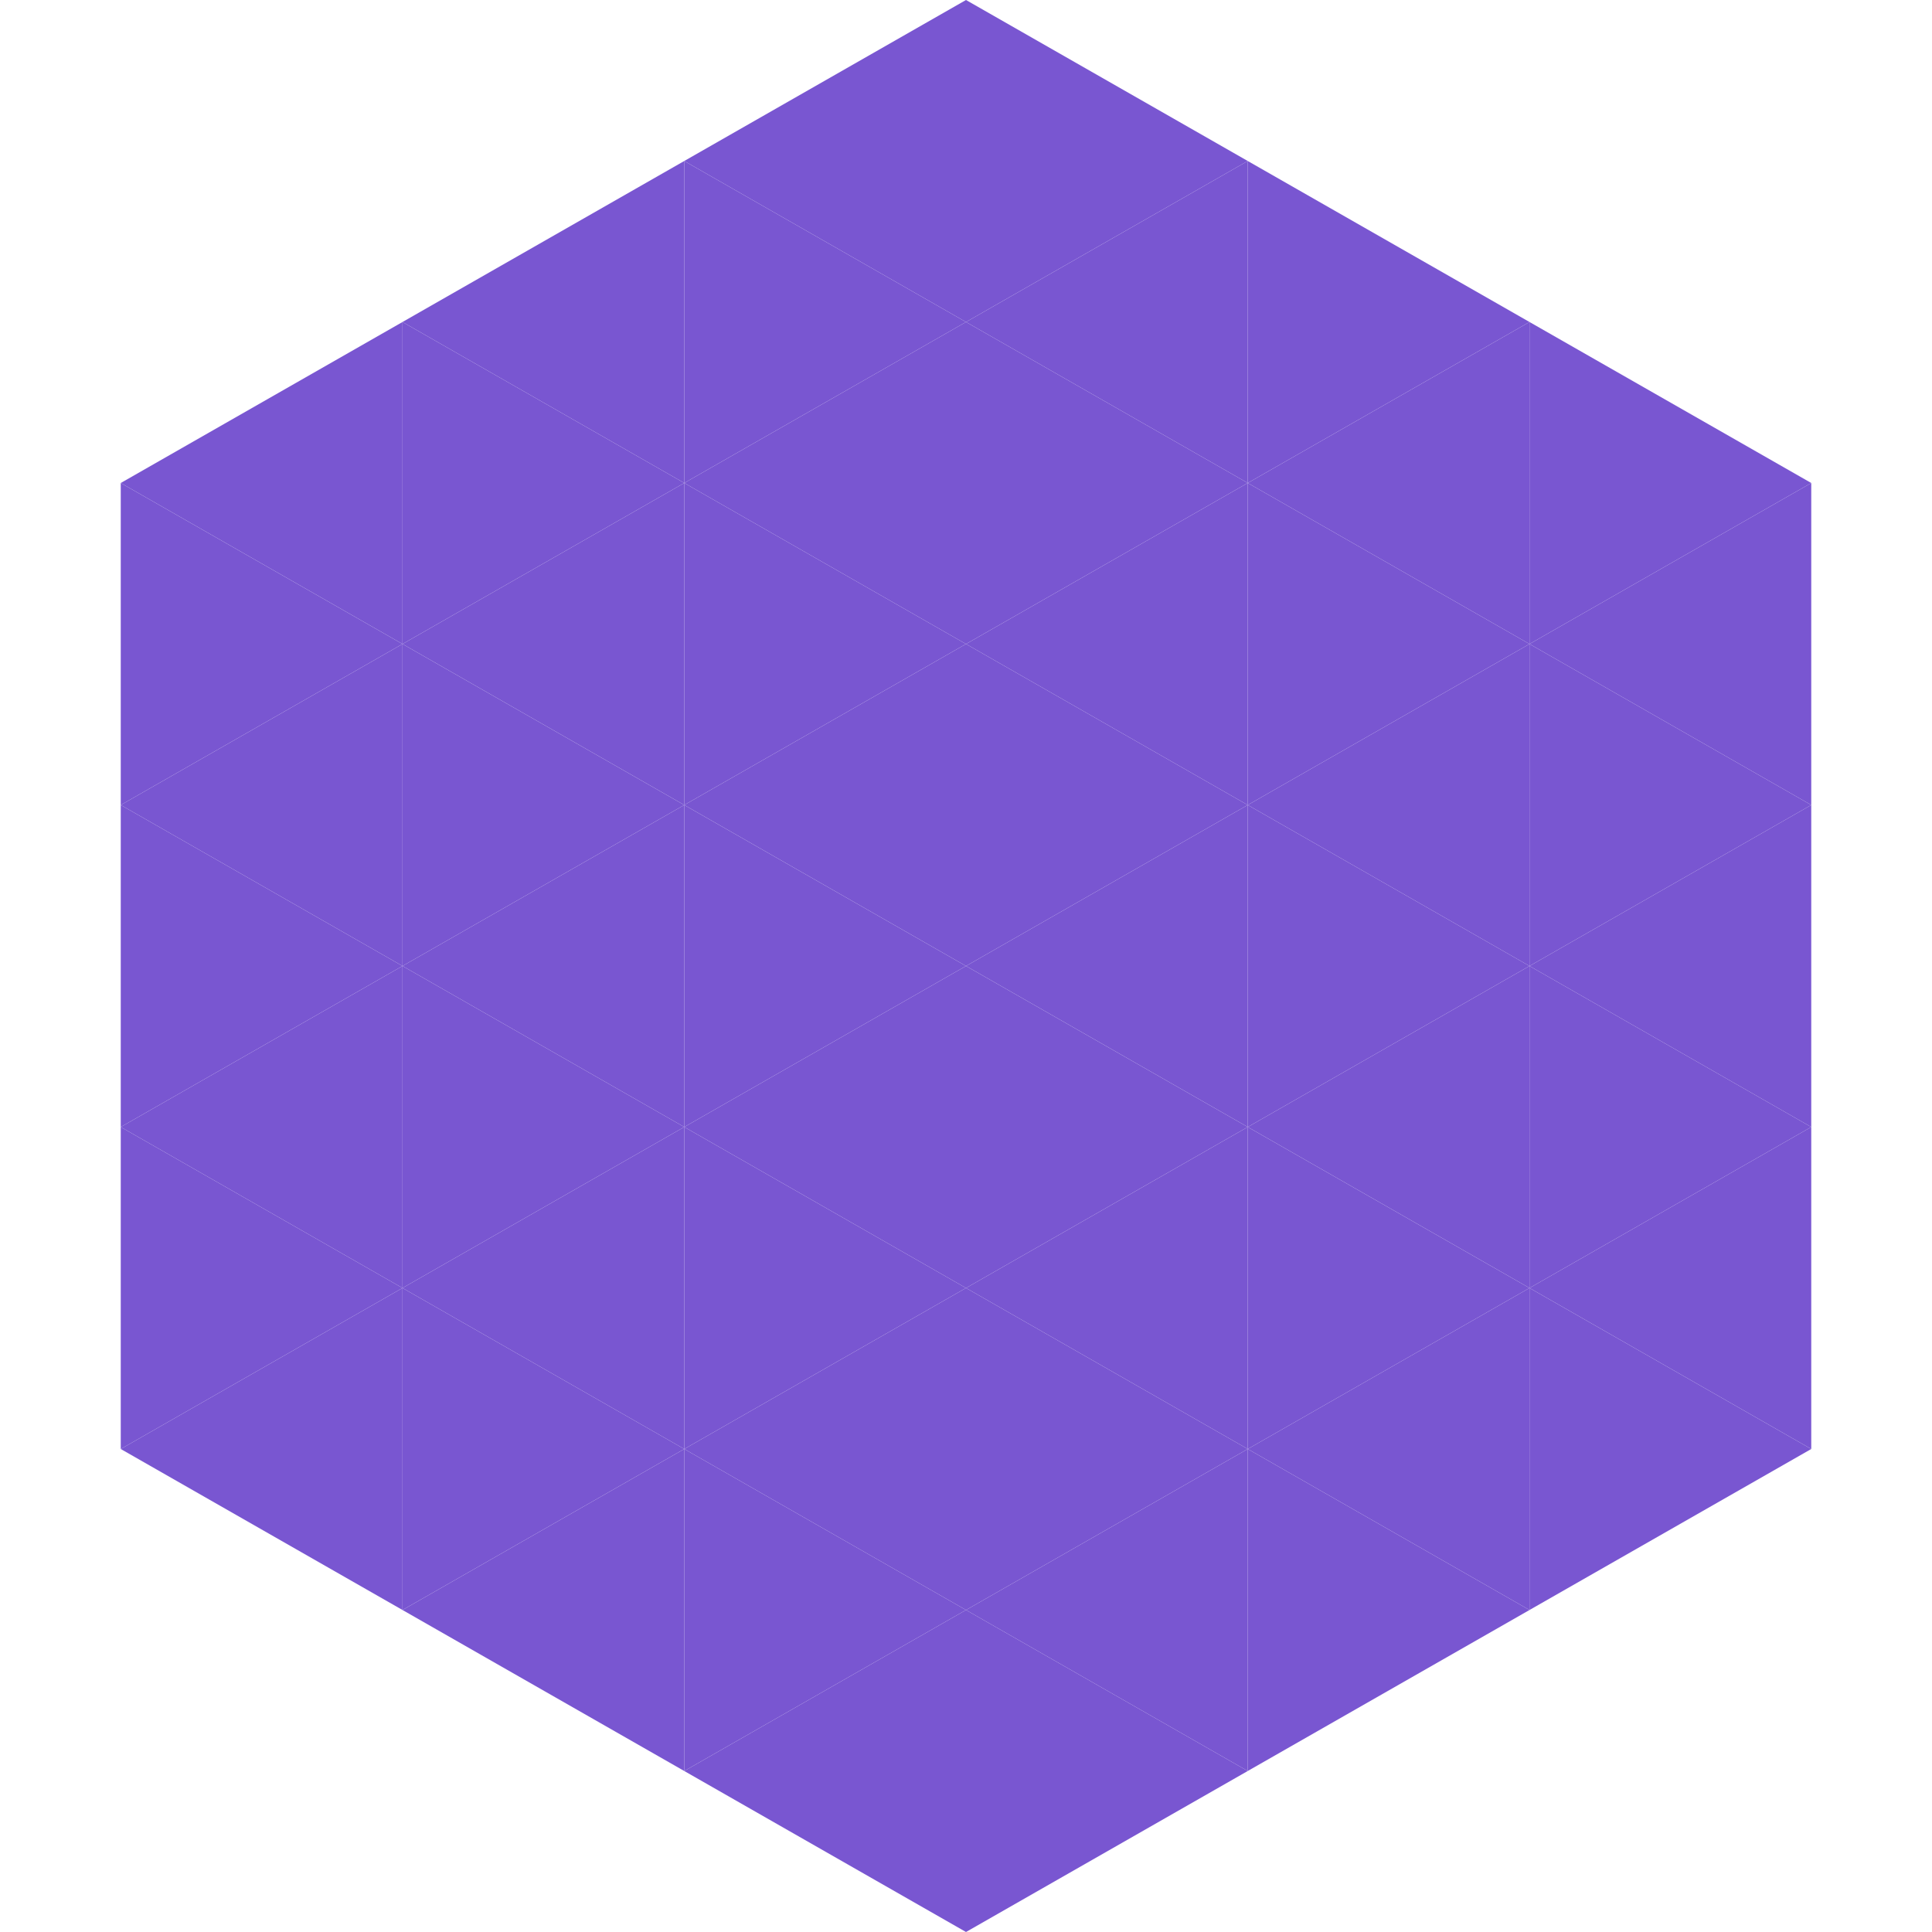
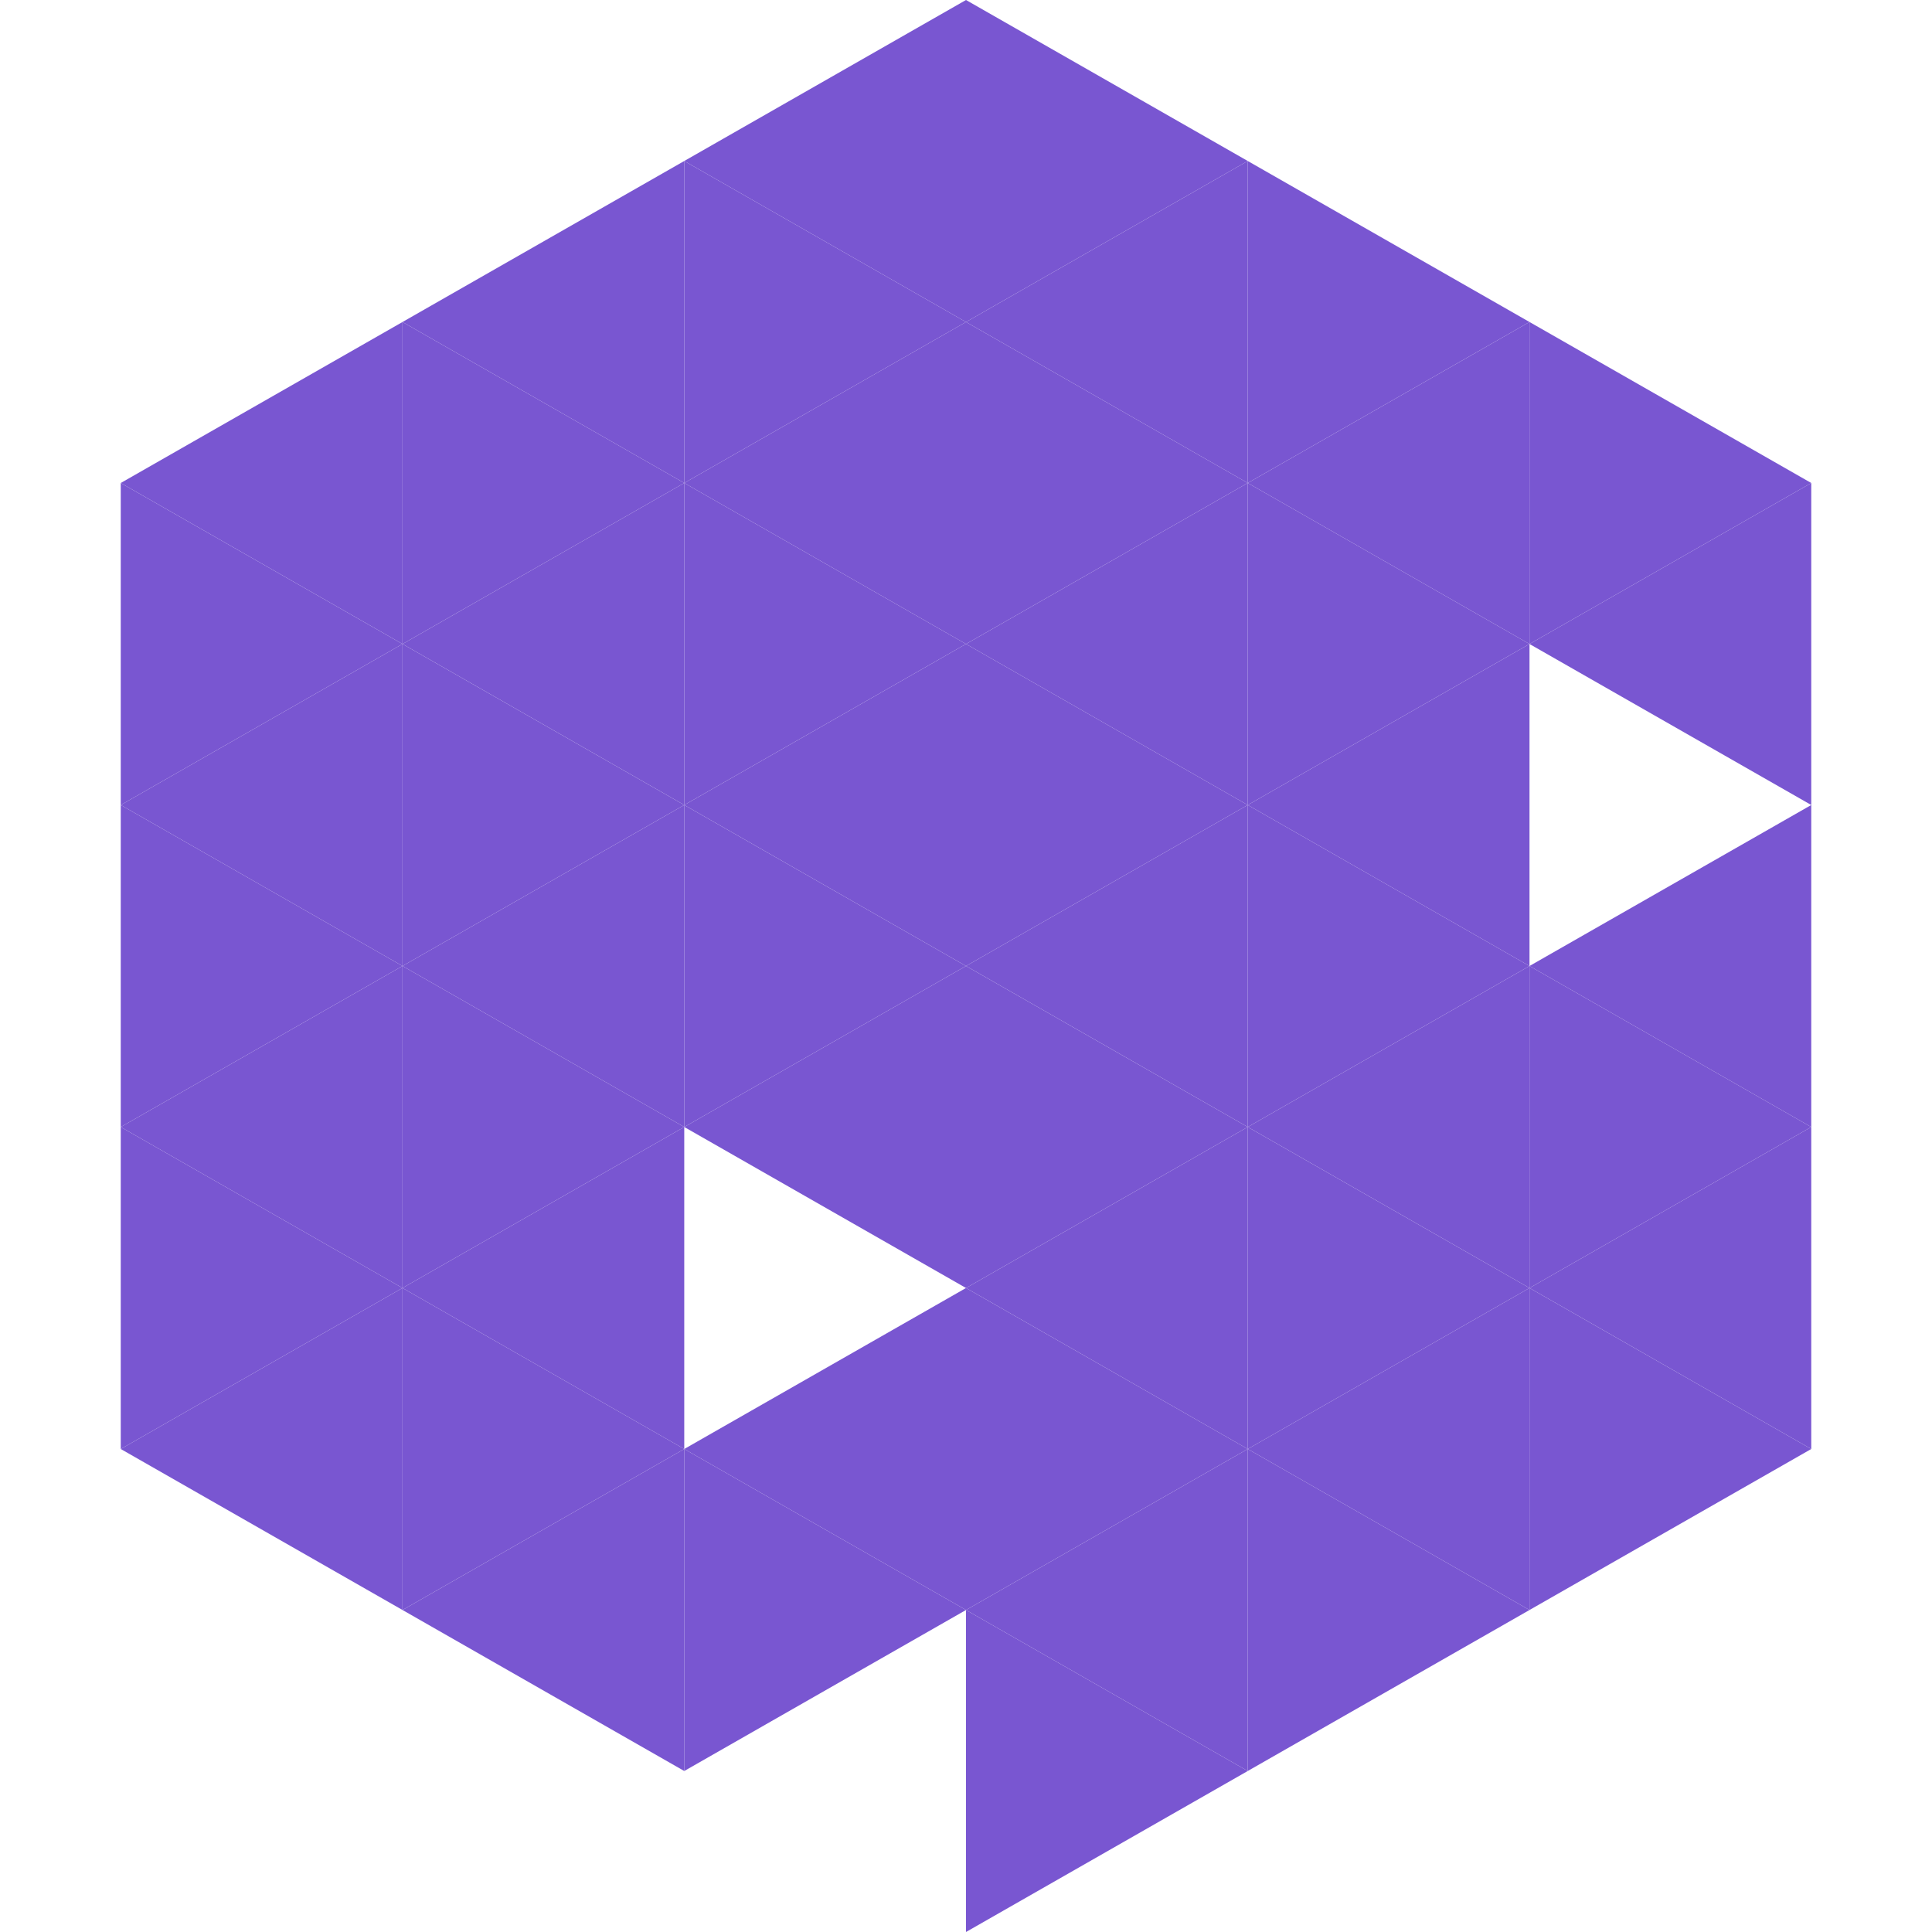
<svg xmlns="http://www.w3.org/2000/svg" width="240" height="240">
  <polygon points="50,40 15,60 50,80" style="fill:rgb(121,86,209)" />
  <polygon points="190,40 225,60 190,80" style="fill:rgb(121,86,209)" />
  <polygon points="15,60 50,80 15,100" style="fill:rgb(121,86,209)" />
  <polygon points="225,60 190,80 225,100" style="fill:rgb(121,86,209)" />
  <polygon points="50,80 15,100 50,120" style="fill:rgb(121,86,209)" />
-   <polygon points="190,80 225,100 190,120" style="fill:rgb(121,86,209)" />
  <polygon points="15,100 50,120 15,140" style="fill:rgb(121,86,209)" />
  <polygon points="225,100 190,120 225,140" style="fill:rgb(121,86,209)" />
  <polygon points="50,120 15,140 50,160" style="fill:rgb(121,86,209)" />
  <polygon points="190,120 225,140 190,160" style="fill:rgb(121,86,209)" />
  <polygon points="15,140 50,160 15,180" style="fill:rgb(121,86,209)" />
  <polygon points="225,140 190,160 225,180" style="fill:rgb(121,86,209)" />
  <polygon points="50,160 15,180 50,200" style="fill:rgb(121,86,209)" />
  <polygon points="190,160 225,180 190,200" style="fill:rgb(121,86,209)" />
  <polygon points="15,180 50,200 15,220" style="fill:rgb(255,255,255); fill-opacity:0" />
  <polygon points="225,180 190,200 225,220" style="fill:rgb(255,255,255); fill-opacity:0" />
  <polygon points="50,0 85,20 50,40" style="fill:rgb(255,255,255); fill-opacity:0" />
-   <polygon points="190,0 155,20 190,40" style="fill:rgb(255,255,255); fill-opacity:0" />
  <polygon points="85,20 50,40 85,60" style="fill:rgb(121,86,209)" />
  <polygon points="155,20 190,40 155,60" style="fill:rgb(121,86,209)" />
  <polygon points="50,40 85,60 50,80" style="fill:rgb(121,86,209)" />
  <polygon points="190,40 155,60 190,80" style="fill:rgb(121,86,209)" />
  <polygon points="85,60 50,80 85,100" style="fill:rgb(121,86,209)" />
  <polygon points="155,60 190,80 155,100" style="fill:rgb(121,86,209)" />
  <polygon points="50,80 85,100 50,120" style="fill:rgb(121,86,209)" />
  <polygon points="190,80 155,100 190,120" style="fill:rgb(121,86,209)" />
  <polygon points="85,100 50,120 85,140" style="fill:rgb(121,86,209)" />
  <polygon points="155,100 190,120 155,140" style="fill:rgb(121,86,209)" />
  <polygon points="50,120 85,140 50,160" style="fill:rgb(121,86,209)" />
  <polygon points="190,120 155,140 190,160" style="fill:rgb(121,86,209)" />
  <polygon points="85,140 50,160 85,180" style="fill:rgb(121,86,209)" />
  <polygon points="155,140 190,160 155,180" style="fill:rgb(121,86,209)" />
  <polygon points="50,160 85,180 50,200" style="fill:rgb(121,86,209)" />
  <polygon points="190,160 155,180 190,200" style="fill:rgb(121,86,209)" />
  <polygon points="85,180 50,200 85,220" style="fill:rgb(121,86,209)" />
  <polygon points="155,180 190,200 155,220" style="fill:rgb(121,86,209)" />
  <polygon points="120,0 85,20 120,40" style="fill:rgb(121,86,209)" />
  <polygon points="120,0 155,20 120,40" style="fill:rgb(121,86,209)" />
  <polygon points="85,20 120,40 85,60" style="fill:rgb(121,86,209)" />
  <polygon points="155,20 120,40 155,60" style="fill:rgb(121,86,209)" />
  <polygon points="120,40 85,60 120,80" style="fill:rgb(121,86,209)" />
  <polygon points="120,40 155,60 120,80" style="fill:rgb(121,86,209)" />
  <polygon points="85,60 120,80 85,100" style="fill:rgb(121,86,209)" />
  <polygon points="155,60 120,80 155,100" style="fill:rgb(121,86,209)" />
  <polygon points="120,80 85,100 120,120" style="fill:rgb(121,86,209)" />
  <polygon points="120,80 155,100 120,120" style="fill:rgb(121,86,209)" />
  <polygon points="85,100 120,120 85,140" style="fill:rgb(121,86,209)" />
  <polygon points="155,100 120,120 155,140" style="fill:rgb(121,86,209)" />
  <polygon points="120,120 85,140 120,160" style="fill:rgb(121,86,209)" />
  <polygon points="120,120 155,140 120,160" style="fill:rgb(121,86,209)" />
-   <polygon points="85,140 120,160 85,180" style="fill:rgb(121,86,209)" />
  <polygon points="155,140 120,160 155,180" style="fill:rgb(121,86,209)" />
  <polygon points="120,160 85,180 120,200" style="fill:rgb(121,86,209)" />
  <polygon points="120,160 155,180 120,200" style="fill:rgb(121,86,209)" />
  <polygon points="85,180 120,200 85,220" style="fill:rgb(121,86,209)" />
  <polygon points="155,180 120,200 155,220" style="fill:rgb(121,86,209)" />
-   <polygon points="120,200 85,220 120,240" style="fill:rgb(121,86,209)" />
  <polygon points="120,200 155,220 120,240" style="fill:rgb(121,86,209)" />
  <polygon points="85,220 120,240 85,260" style="fill:rgb(255,255,255); fill-opacity:0" />
  <polygon points="155,220 120,240 155,260" style="fill:rgb(255,255,255); fill-opacity:0" />
</svg>